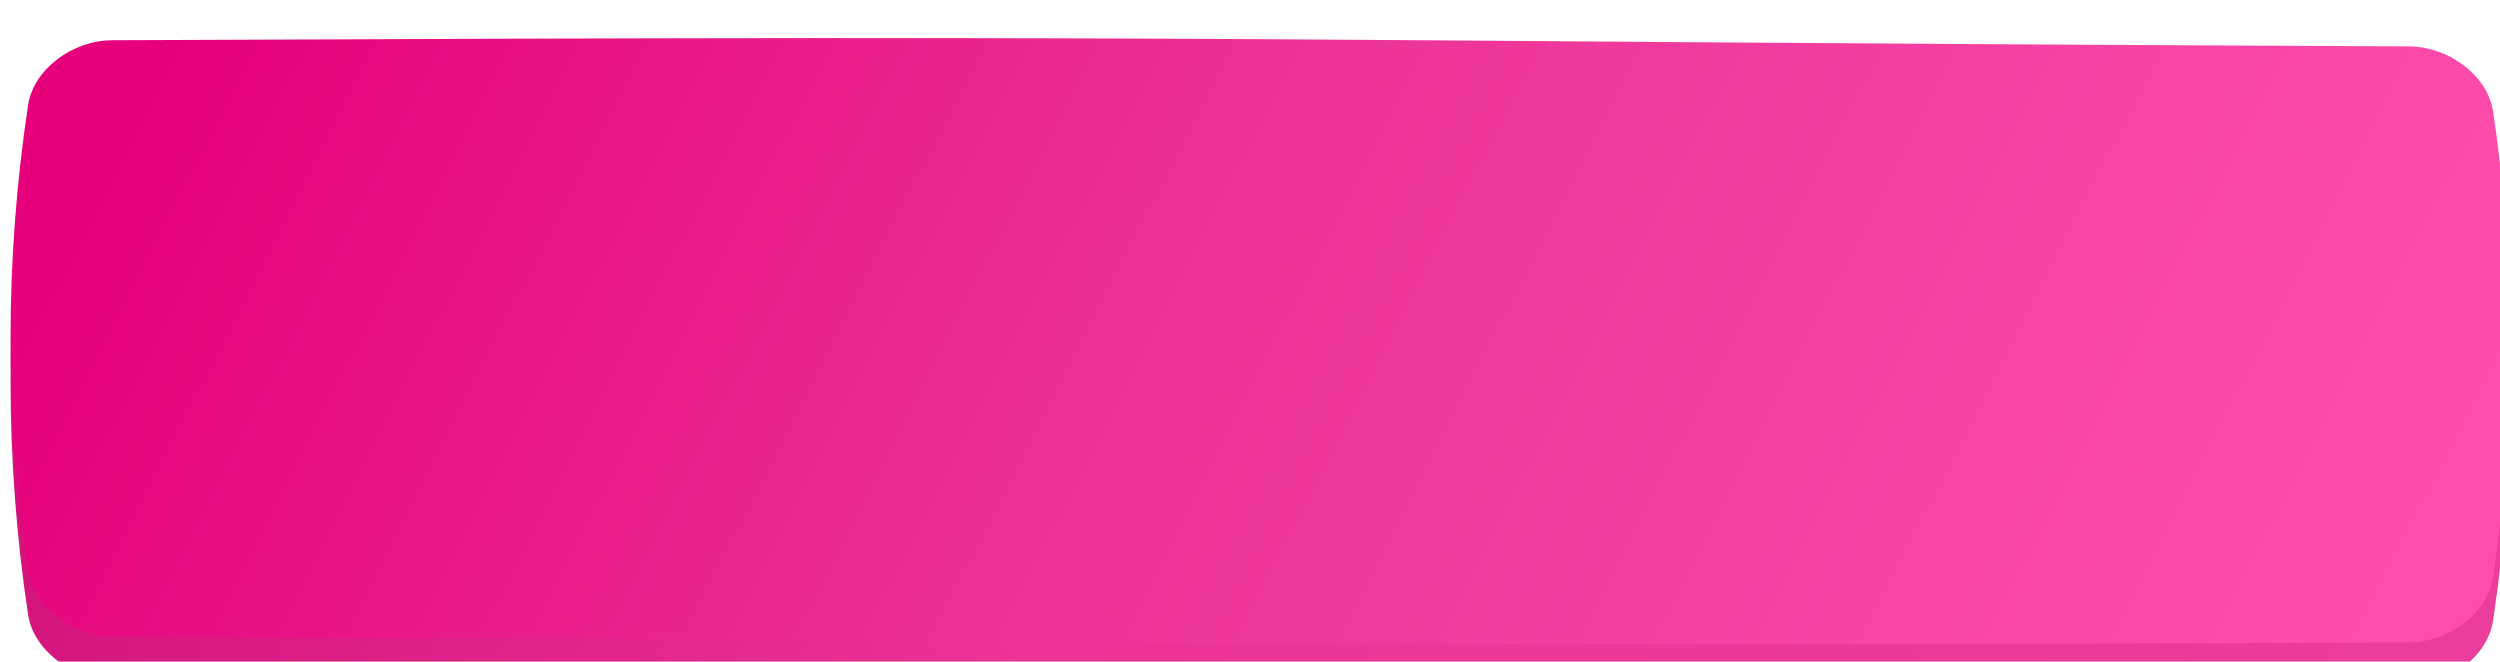
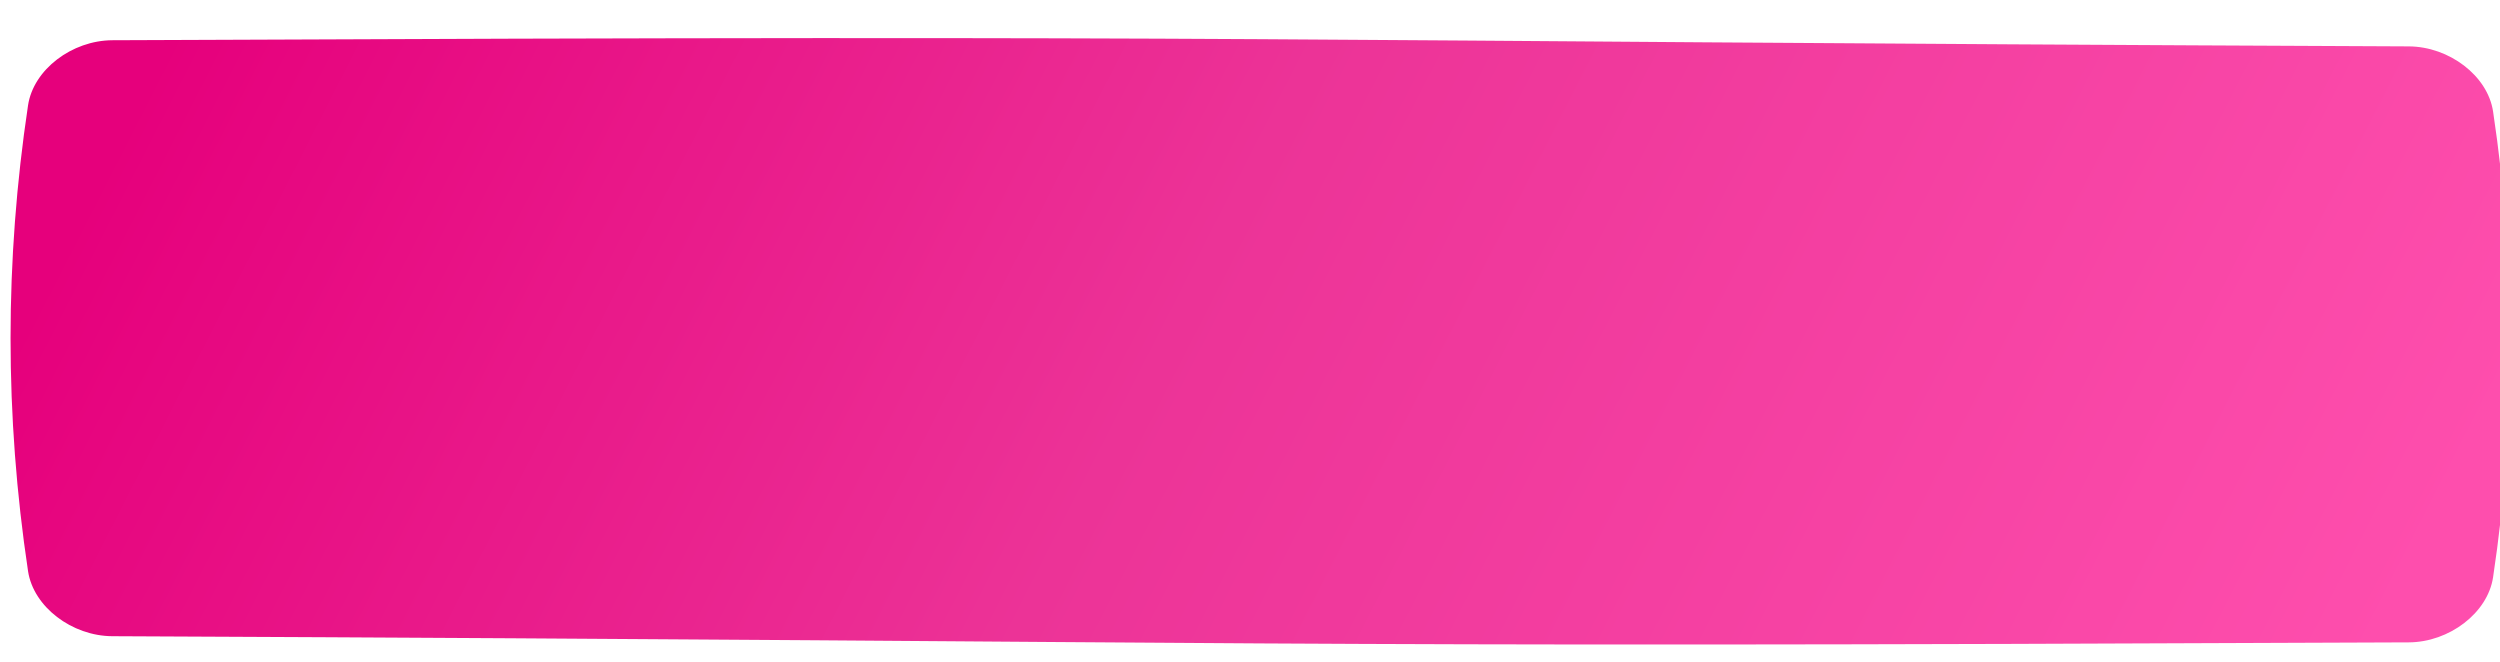
<svg xmlns="http://www.w3.org/2000/svg" width="374" height="99" viewBox="0 0 374 99" fill="none">
  <g filter="url(#filter0_ii_11_2364)">
-     <path d="M15.228 7.76C197.811 6.937 176.19 7.858 358.773 8.682C364.812 8.71 370.577 13.068 371.384 18.413C374.872 41.644 374.872 64.876 371.384 88.109C370.577 93.454 364.812 97.811 358.773 97.839C176.19 98.663 197.811 97.742 15.228 96.918C9.189 96.89 3.423 92.533 2.617 87.188C-0.872 63.955 -0.872 40.723 2.617 17.491C3.423 12.146 9.189 7.788 15.228 7.76Z" fill="url(#paint0_linear_11_2364)" />
-   </g>
+     </g>
  <g filter="url(#filter1_ii_11_2364)">
    <path d="M15.228 1.28C197.811 0.456 176.19 1.378 358.773 2.201C364.812 2.229 370.577 6.587 371.384 11.932C374.872 35.164 374.872 58.396 371.384 81.629C370.577 86.974 364.812 91.331 358.773 91.359C176.19 92.183 197.811 91.261 15.228 90.437C9.189 90.41 3.423 86.052 2.617 80.707C-0.872 57.474 -0.872 34.243 2.617 11.011C3.423 5.666 9.189 1.308 15.228 1.28Z" fill="url(#paint1_linear_11_2364)" />
  </g>
  <defs>
    <filter id="filter0_ii_11_2364" x="-3.949" y="5.859" width="383.477" height="98.62" filterUnits="userSpaceOnUse" color-interpolation-filters="sRGB">
      <feFlood flood-opacity="0" result="BackgroundImageFix" />
      <feBlend mode="normal" in="SourceGraphic" in2="BackgroundImageFix" result="shape" />
      <feColorMatrix in="SourceAlpha" type="matrix" values="0 0 0 0 0 0 0 0 0 0 0 0 0 0 0 0 0 0 127 0" result="hardAlpha" />
      <feOffset dx="-3.949" dy="-1.579" />
      <feGaussianBlur stdDeviation="3.159" />
      <feComposite in2="hardAlpha" operator="arithmetic" k2="-1" k3="1" />
      <feColorMatrix type="matrix" values="0 0 0 0 1 0 0 0 0 1 0 0 0 0 1 0 0 0 0.12 0" />
      <feBlend mode="normal" in2="shape" result="effect1_innerShadow_11_2364" />
      <feColorMatrix in="SourceAlpha" type="matrix" values="0 0 0 0 0 0 0 0 0 0 0 0 0 0 0 0 0 0 127 0" result="hardAlpha" />
      <feOffset dx="5.528" dy="6.318" />
      <feGaussianBlur stdDeviation="3.159" />
      <feComposite in2="hardAlpha" operator="arithmetic" k2="-1" k3="1" />
      <feColorMatrix type="matrix" values="0 0 0 0 1 0 0 0 0 1 0 0 0 0 1 0 0 0 0.09 0" />
      <feBlend mode="normal" in2="effect1_innerShadow_11_2364" result="effect2_innerShadow_11_2364" />
    </filter>
    <filter id="filter1_ii_11_2364" x="-3.949" y="-0.621" width="383.477" height="98.62" filterUnits="userSpaceOnUse" color-interpolation-filters="sRGB">
      <feFlood flood-opacity="0" result="BackgroundImageFix" />
      <feBlend mode="normal" in="SourceGraphic" in2="BackgroundImageFix" result="shape" />
      <feColorMatrix in="SourceAlpha" type="matrix" values="0 0 0 0 0 0 0 0 0 0 0 0 0 0 0 0 0 0 127 0" result="hardAlpha" />
      <feOffset dx="-3.949" dy="-1.579" />
      <feGaussianBlur stdDeviation="3.159" />
      <feComposite in2="hardAlpha" operator="arithmetic" k2="-1" k3="1" />
      <feColorMatrix type="matrix" values="0 0 0 0 1 0 0 0 0 1 0 0 0 0 1 0 0 0 0.12 0" />
      <feBlend mode="normal" in2="shape" result="effect1_innerShadow_11_2364" />
      <feColorMatrix in="SourceAlpha" type="matrix" values="0 0 0 0 0 0 0 0 0 0 0 0 0 0 0 0 0 0 127 0" result="hardAlpha" />
      <feOffset dx="5.528" dy="6.318" />
      <feGaussianBlur stdDeviation="3.159" />
      <feComposite in2="hardAlpha" operator="arithmetic" k2="-1" k3="1" />
      <feColorMatrix type="matrix" values="0 0 0 0 1 0 0 0 0 1 0 0 0 0 1 0 0 0 0.09 0" />
      <feBlend mode="normal" in2="effect1_innerShadow_11_2364" result="effect2_innerShadow_11_2364" />
    </filter>
    <linearGradient id="paint0_linear_11_2364" x1="-3.72134e-06" y1="14.361" x2="315.348" y2="175.557" gradientUnits="userSpaceOnUse">
      <stop offset="0.051" stop-color="#D11179" />
      <stop offset="0.484" stop-color="#EC3397" />
      <stop offset="1" stop-color="#EB3D9B" />
    </linearGradient>
    <linearGradient id="paint1_linear_11_2364" x1="-3.72134e-06" y1="7.881" x2="315.348" y2="169.076" gradientUnits="userSpaceOnUse">
      <stop offset="0.051" stop-color="#E6007C" />
      <stop offset="0.484" stop-color="#EC3397" />
      <stop offset="1" stop-color="#FE4EAD" />
    </linearGradient>
  </defs>
</svg>